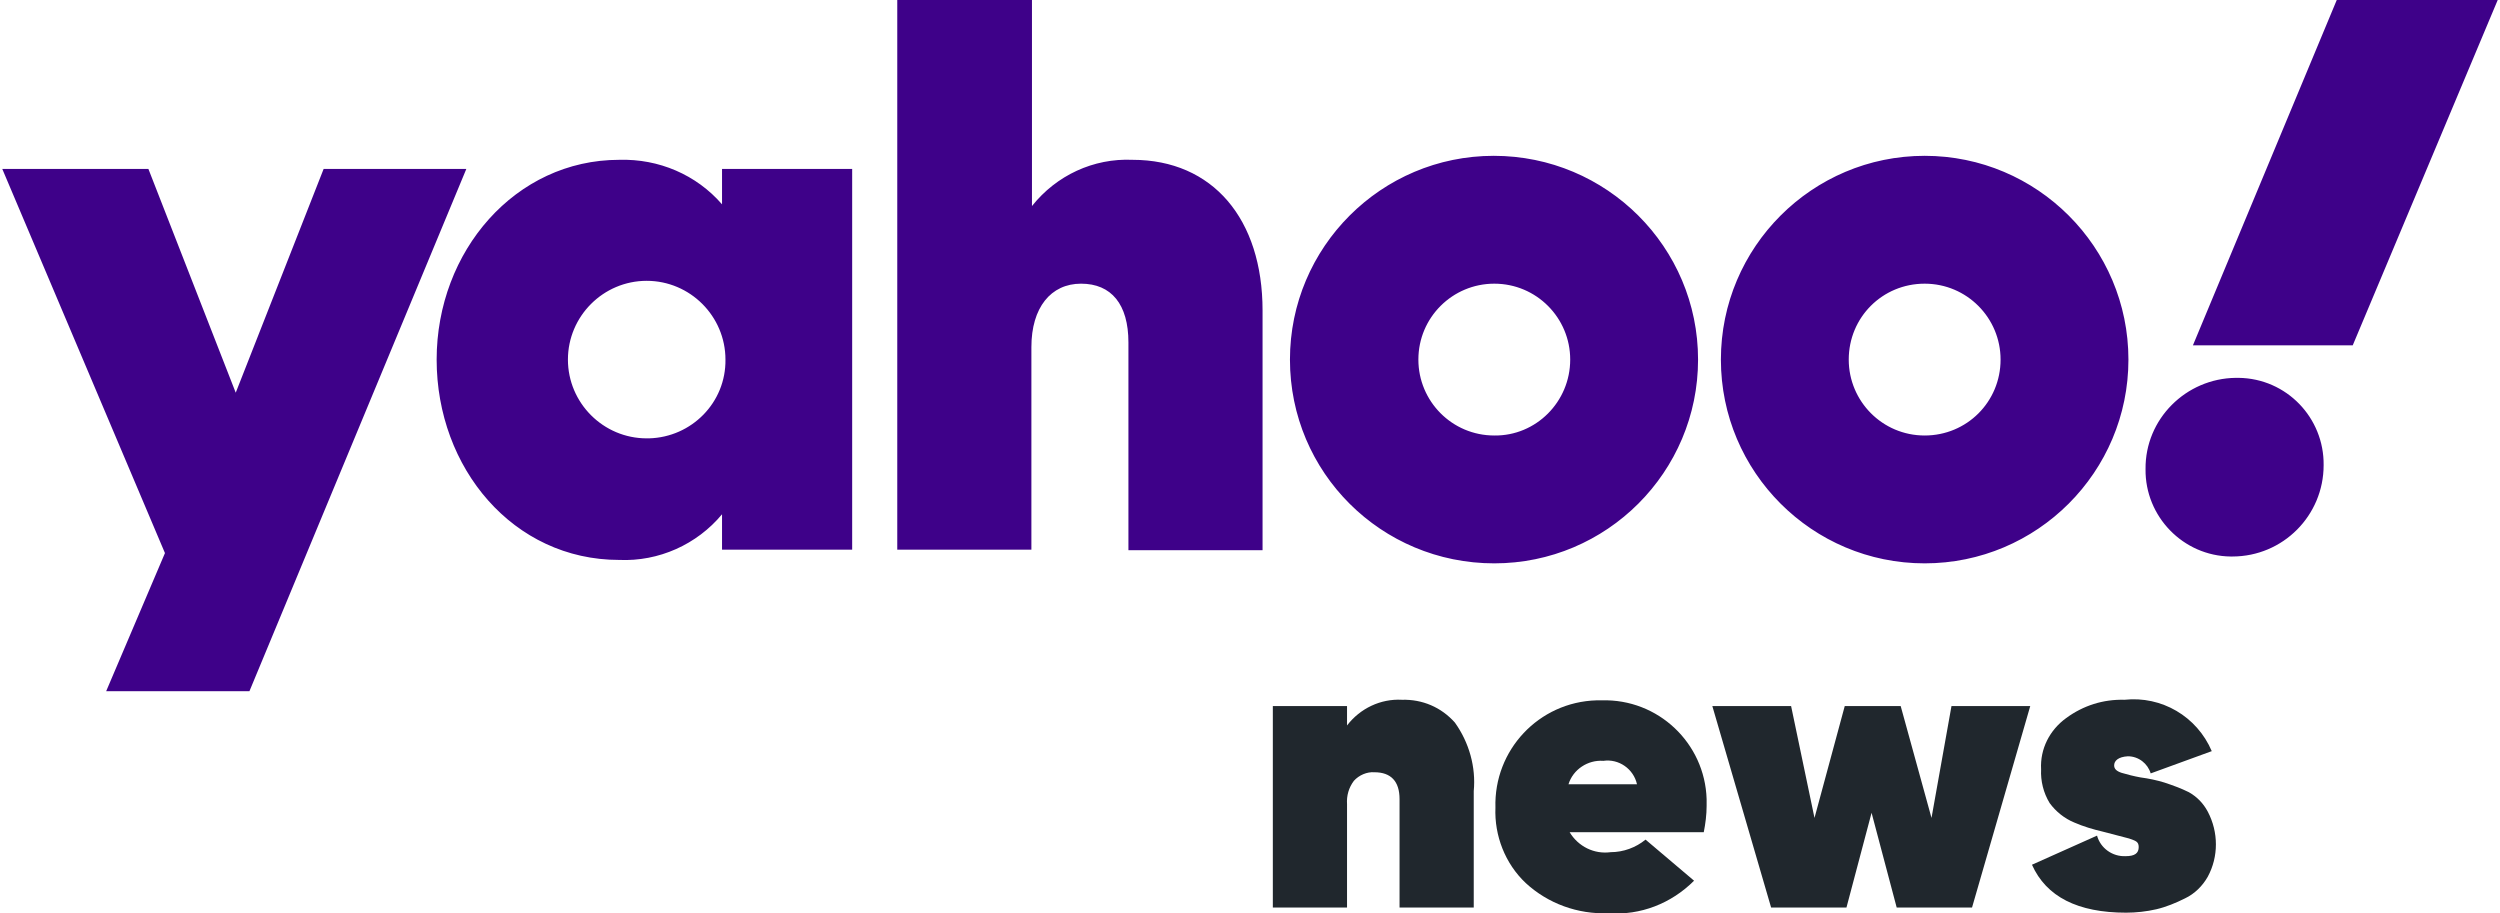
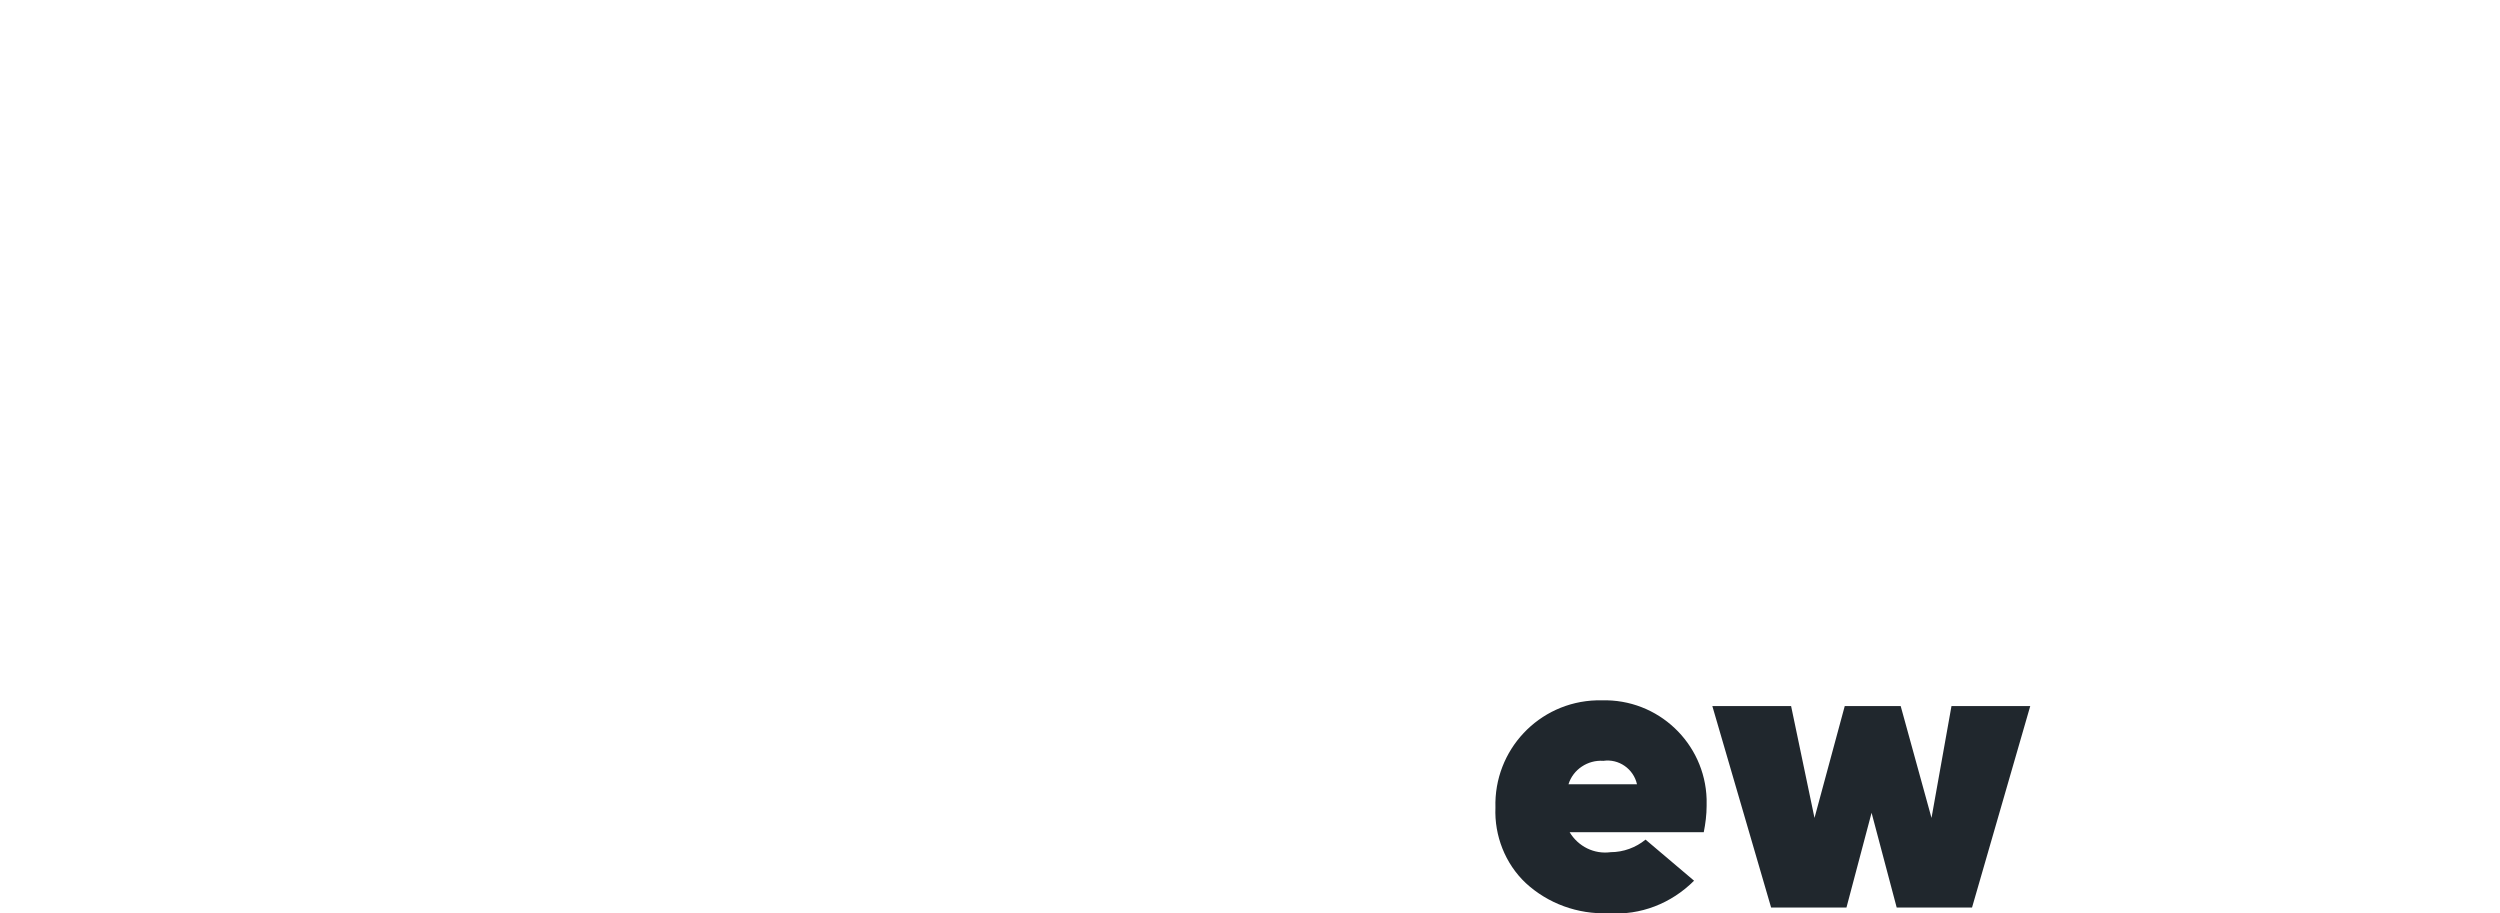
<svg xmlns="http://www.w3.org/2000/svg" version="1.1" id="Layer_1" x="0px" y="0px" viewBox="0 0 438 160" style="enable-background:new 0 0 438 160;" xml:space="preserve">
  <style type="text/css">
	.st0{fill:#3E0189;}
	.st1{fill:#20272D;}
</style>
  <g>
-     <path class="st0" d="M409.4,0l-25.2,60.5h28L437.6,0H409.4z M375.9,82.2c-0.1,8.3,6.6,15.2,14.9,15.3c0.1,0,0.2,0,0.3,0   c8.9,0,16-7.2,16-16c0.1-8.3-6.5-15.2-14.9-15.3c-0.2,0-0.3,0-0.5,0C383,66.3,375.8,73.4,375.9,82.2L375.9,82.2z M350.5,63   c0-7.3-5.9-13.3-13.3-13.3s-13.3,5.9-13.3,13.3c0,7.3,5.9,13.3,13.3,13.3S350.5,70.4,350.5,63 M275.1,63c0-7.3-5.9-13.3-13.3-13.3   c-7.3,0-13.3,5.9-13.3,13.3c0,7.3,5.9,13.3,13.3,13.3C269.1,76.4,275.1,70.4,275.1,63 M113.3,76.8c-7.6,0-13.8-6.2-13.8-13.8   s6.2-13.8,13.8-13.8c7.6,0,13.8,6.2,13.8,13.8c0.1,7.5-5.9,13.6-13.4,13.8C113.5,76.8,113.4,76.8,113.3,76.8 M0.4,29.6l28.5,67.3   l-10.3,24.2h25.1l38-91.5H56.7L41.3,68.8L26,29.6H0.4z M297.5,63c0,19.7-16,35.7-35.7,35.7C242,98.7,226,82.8,226,63   c0-19.7,16-35.7,35.7-35.7C281.5,27.3,297.5,43.3,297.5,63 M372.9,63c0,19.7-16,35.7-35.7,35.7c-19.7,0-35.7-16-35.7-35.7   c0-19.7,16-35.7,35.7-35.7C356.9,27.3,372.9,43.3,372.9,63 M157.2,0v96.3h23.5V60.8c0-6.9,3.4-11.1,8.7-11.1   c5.3,0,8.3,3.6,8.3,10.3v36.4h23.5v-42c0-16-8.7-26.4-22.8-26.4c-6.8-0.3-13.3,2.7-17.6,8.1V0H157.2z M126.5,29.6v6.2   c-4.5-5.2-11.1-8-18-7.8c-18.2,0-32,16-32,35s13.4,35.1,32,35.1c6.9,0.3,13.6-2.7,18-8v6.2h22.8V29.6H126.5z" />
-     <path class="st1" d="M245.6,122.6c3.6-0.1,6.9,1.3,9.3,4c2.5,3.5,3.7,7.8,3.3,12V159h-13v-19c0-3.1-1.5-4.7-4.4-4.7   c-1.3-0.1-2.7,0.5-3.6,1.5c-0.9,1.2-1.3,2.6-1.2,4.1V159h-13v-35.3h13v3.4C238.3,124.1,241.9,122.4,245.6,122.6" />
    <path class="st1" d="M275,145.8c1.5,2.5,4.3,3.9,7.2,3.5c2.2,0,4.4-0.8,6.1-2.2l8.5,7.2c-4,4-9.4,6.1-15,5.7   c-5.4,0.2-10.6-1.7-14.5-5.3c-3.6-3.4-5.5-8.3-5.3-13.2c-0.3-10.1,7.6-18.5,17.7-18.8c0.3,0,0.6,0,0.9,0   c9.9-0.3,18.1,7.5,18.4,17.3c0,0.4,0,0.8,0,1.2c0,1.5-0.2,3.1-0.5,4.6L275,145.8L275,145.8z M275,137.4h11.8   c-0.6-2.7-3.2-4.5-5.9-4.1c-2.7-0.2-5.3,1.5-6.1,4.1H275z" />
    <polygon class="st1" points="341.9,123.7 355.7,123.7 345.5,159 332.3,159 327.9,142.4 323.5,159 310.3,159 300,123.7 313.8,123.7    317.9,143.3 323.2,123.7 333,123.7 338.4,143.3  " />
-     <path class="st1" d="M370.4,134.1c0,0.6,0.4,1,1.3,1.3c1,0.3,2.2,0.6,3.3,0.8c1.5,0.2,2.9,0.5,4.2,0.9c1.5,0.5,2.9,1,4.3,1.7   c1.4,0.8,2.5,1.9,3.3,3.4c1.9,3.6,1.9,7.9,0,11.4c-0.9,1.6-2.3,3-4,3.8c-1.6,0.8-3.3,1.5-5,1.9c-1.7,0.4-3.6,0.6-5.3,0.6   c-8.5,0-14-2.8-16.5-8.4l11.4-5.1c0.6,2.2,2.7,3.7,5,3.6c1.6,0,2.3-0.5,2.3-1.6c0-1-0.6-1.1-1.7-1.5l-4.6-1.2   c-1.7-0.4-3.4-0.9-5-1.6c-1.7-0.7-3.2-1.9-4.3-3.4c-1.1-1.8-1.6-3.9-1.5-5.9c-0.2-3.6,1.5-6.9,4.4-9c3-2.2,6.5-3.3,10.2-3.2   c6.5-0.7,12.7,2.9,15.3,9l-10.7,3.9c-0.5-1.7-2.1-3-4-3C371.1,132.6,370.4,133.3,370.4,134.1" />
  </g>
</svg>